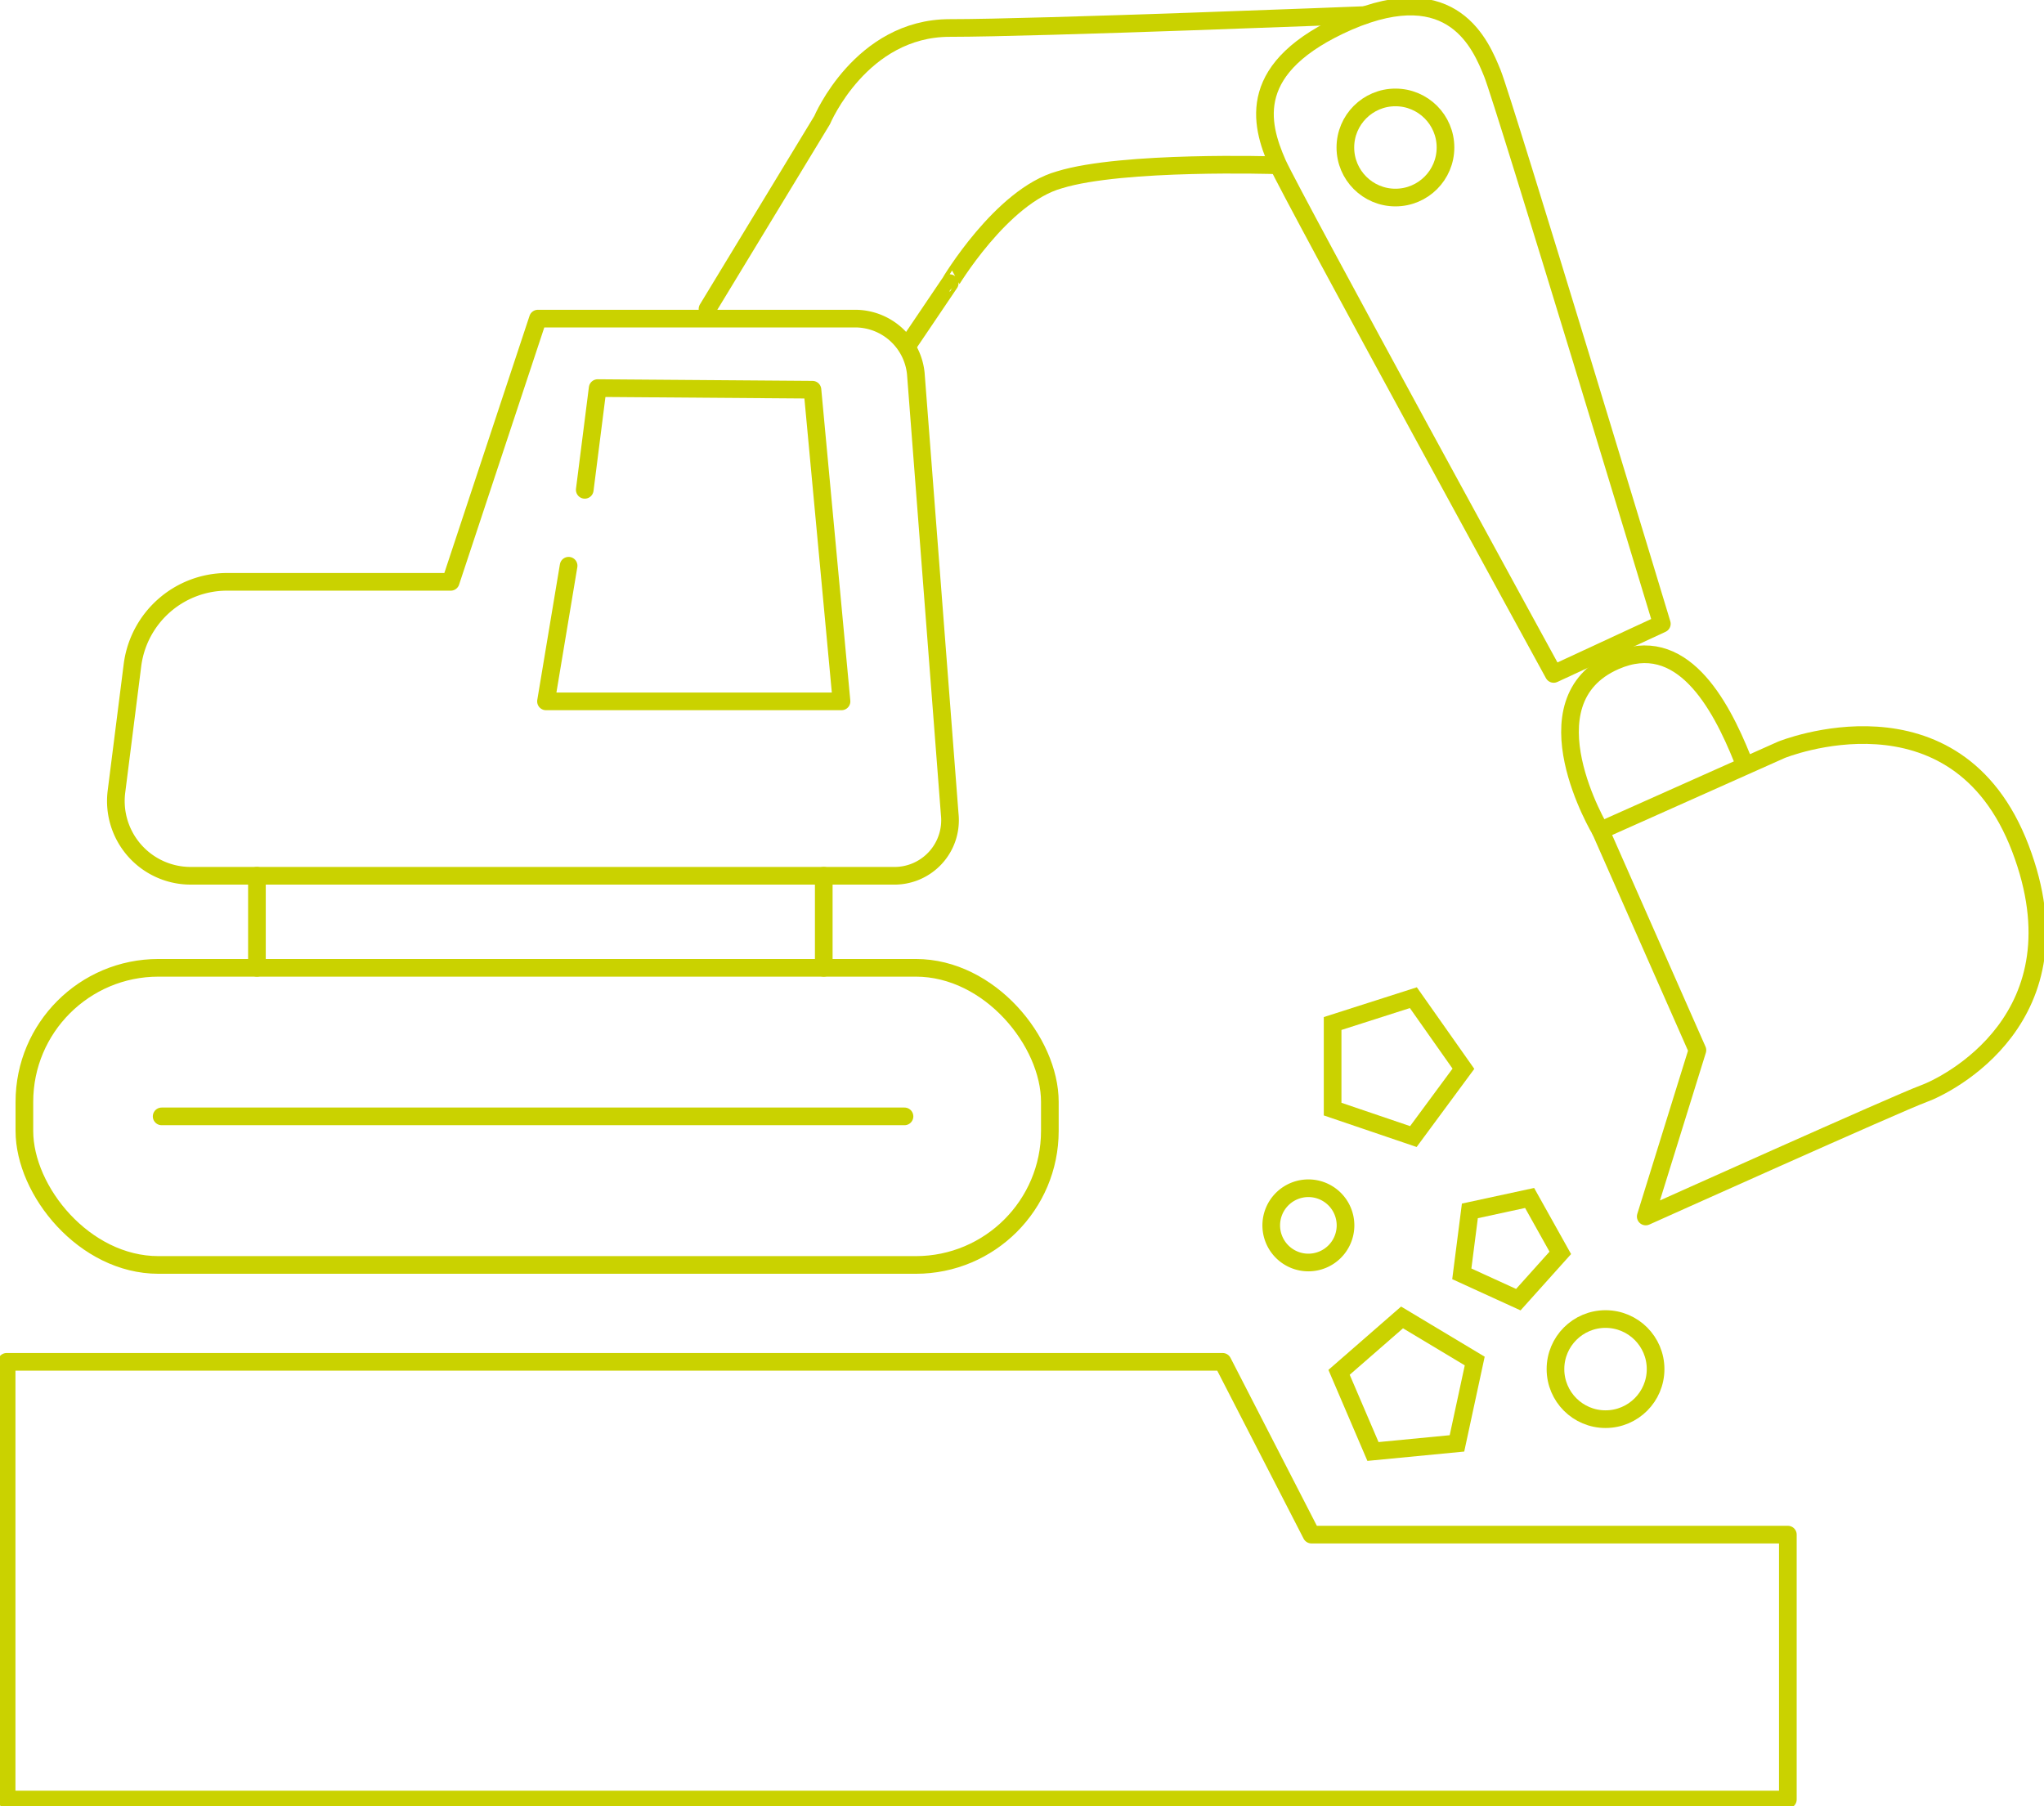
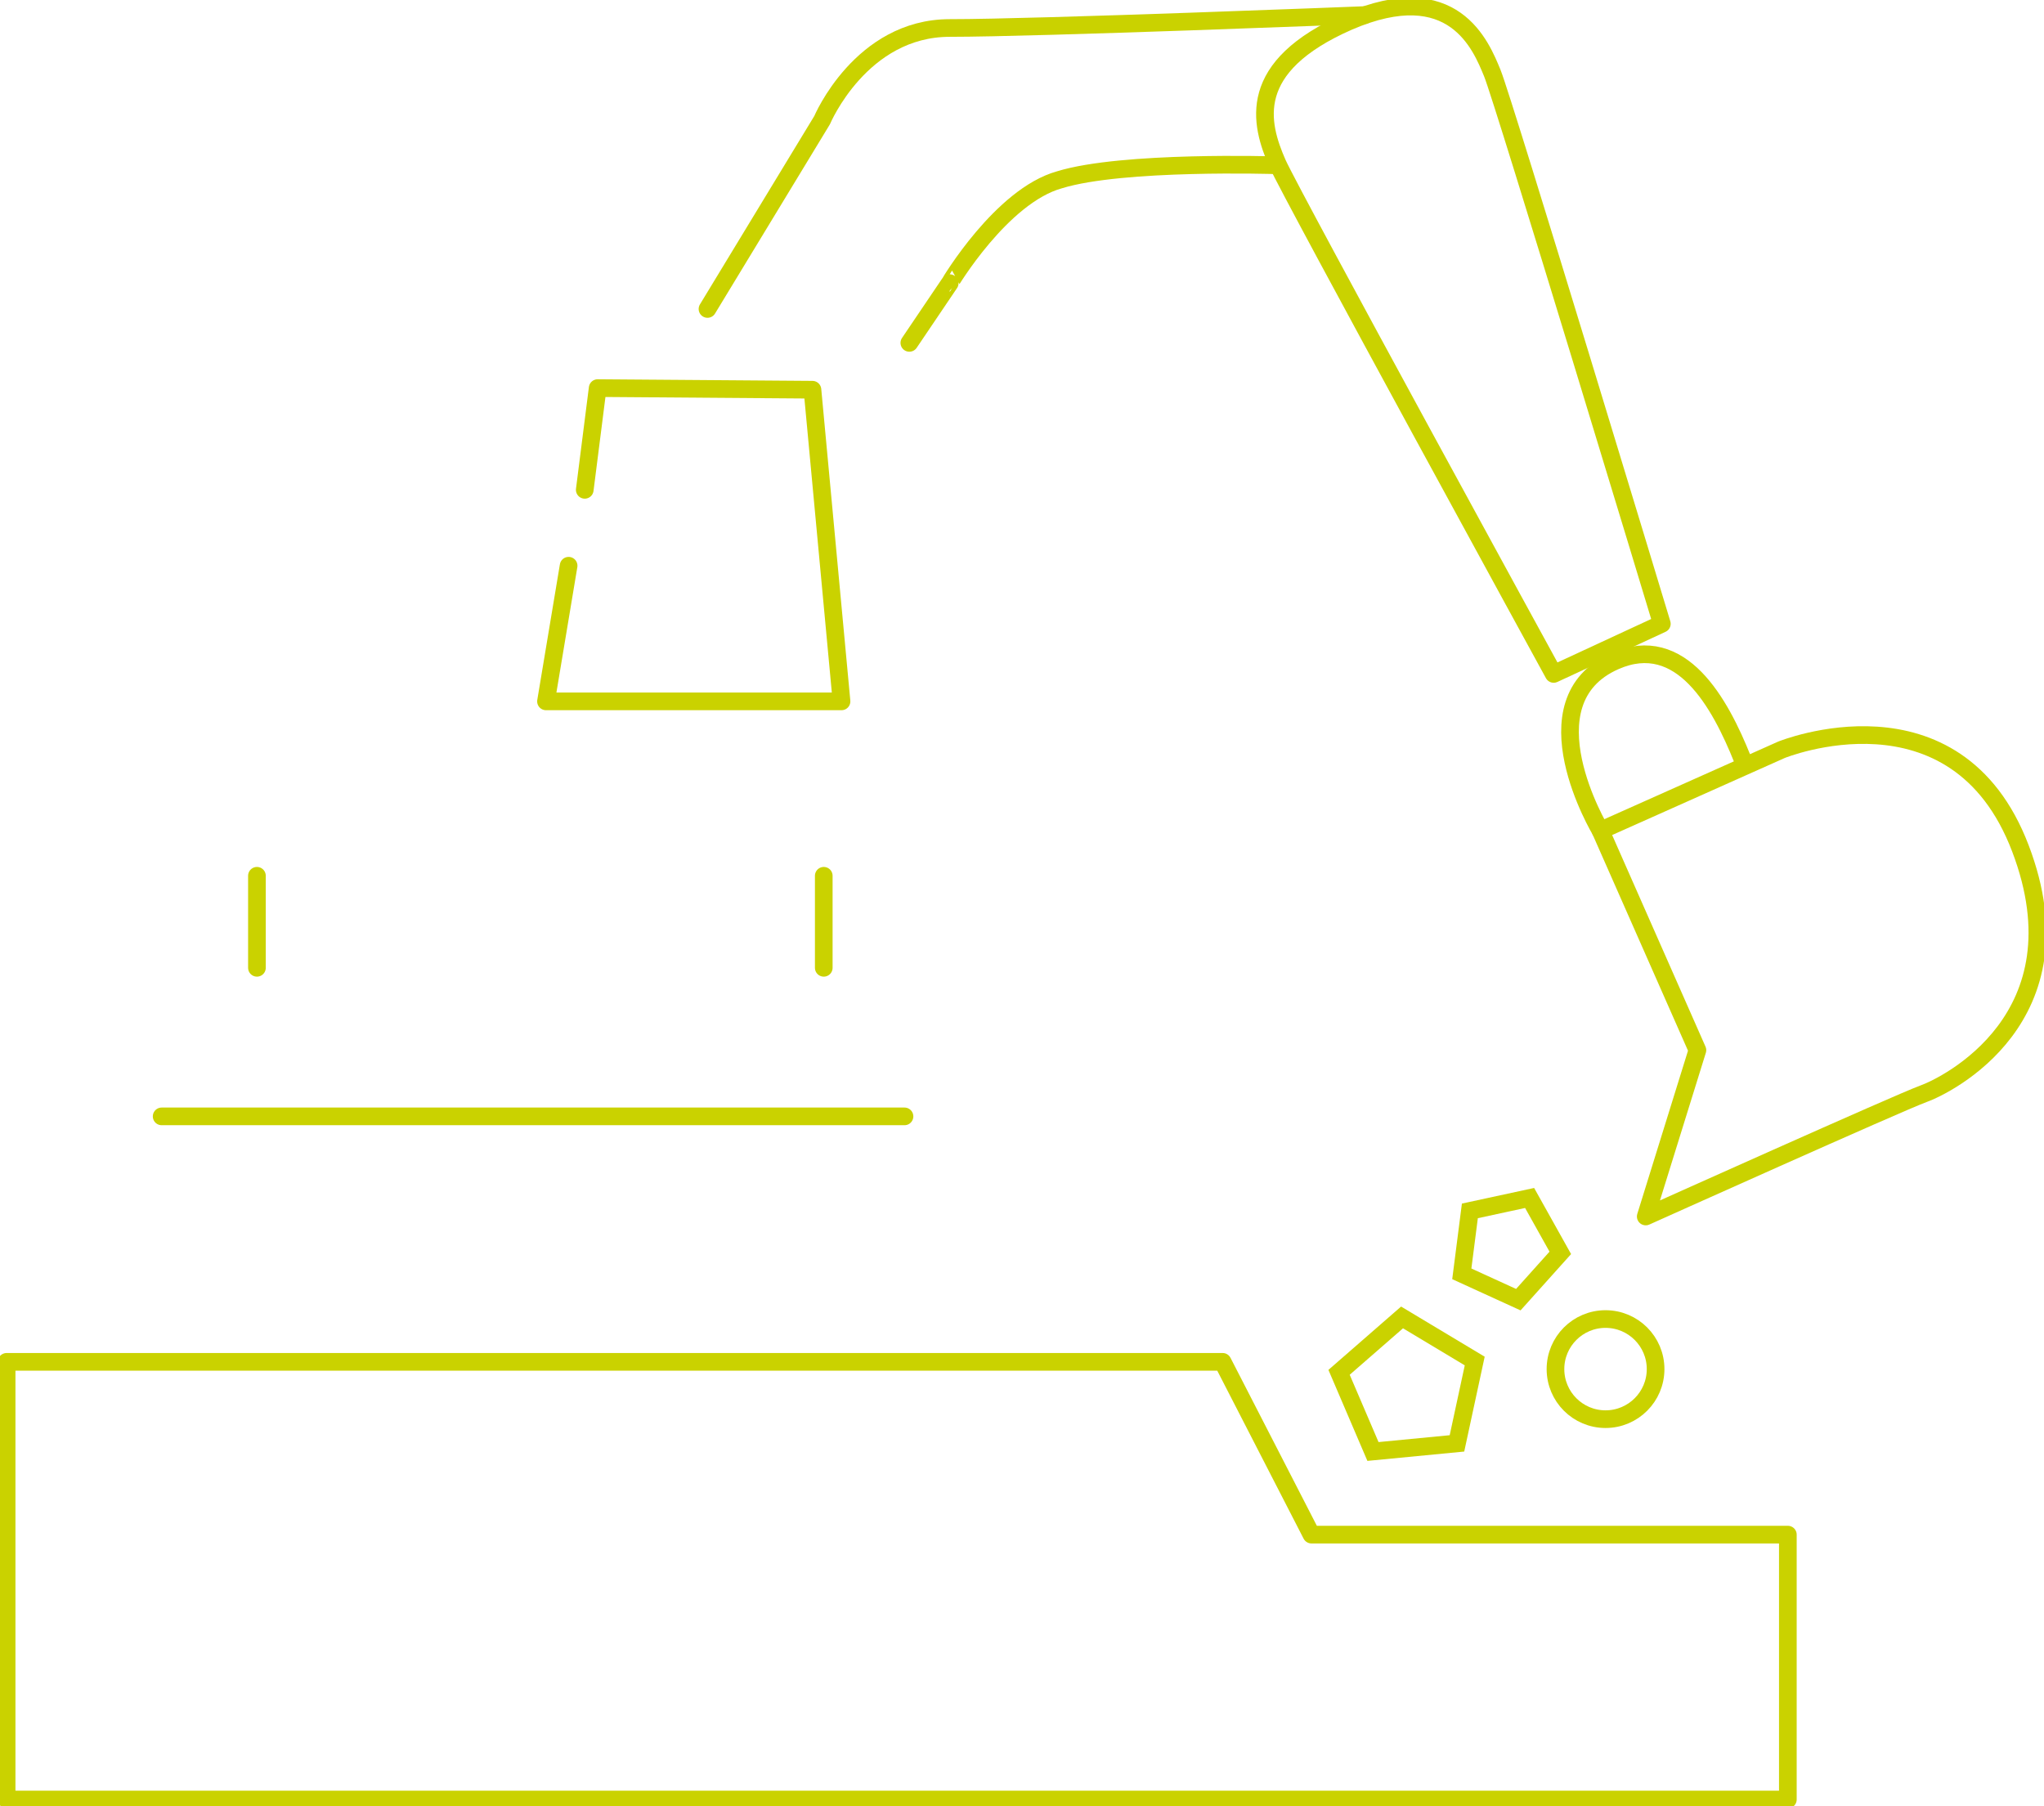
<svg xmlns="http://www.w3.org/2000/svg" id="Gruppe_3228" data-name="Gruppe 3228" width="231.5" height="204.562" viewBox="0 0 231.5 204.562">
  <defs>
    <clipPath id="clip-path">
      <rect id="Rechteck_2043" data-name="Rechteck 2043" width="231.5" height="204.562" fill="none" stroke="#cad200" stroke-width="2" />
    </clipPath>
  </defs>
  <g id="Gruppe_3208" data-name="Gruppe 3208">
    <g id="Gruppe_3207" data-name="Gruppe 3207" clip-path="url(#clip-path)">
      <path id="Pfad_5346" data-name="Pfad 5346" d="M138.474,154.246l10.06,19.57h53.955v30H.75V154.246Z" fill="none" stroke="#cad200" stroke-linejoin="round" stroke-width="2" />
    </g>
  </g>
  <path id="Pfad_5347" data-name="Pfad 5347" d="M165.562,144.278l6.4,2.926,4.755-5.3-3.475-6.218-6.767,1.463Z" fill="none" stroke="#cad200" stroke-miterlimit="10" stroke-width="2" />
  <path id="Pfad_5348" data-name="Pfad 5348" d="M165.013,163.482l2.012-9.328-8.231-4.938-7.133,6.218L155.5,164.4Z" fill="none" stroke="#cad200" stroke-miterlimit="10" stroke-width="2" />
-   <path id="Pfad_5349" data-name="Pfad 5349" d="M165.745,121.05,160.075,113l-9.145,2.927v9.694l9.145,3.109Z" fill="none" stroke="#cad200" stroke-miterlimit="10" stroke-width="2" />
  <g id="Gruppe_3210" data-name="Gruppe 3210">
    <g id="Gruppe_3209" data-name="Gruppe 3209" clip-path="url(#clip-path)">
      <circle id="Ellipse_21" data-name="Ellipse 21" cx="5.67" cy="5.67" r="5.67" transform="translate(176.17 149.399)" fill="none" stroke="#cad200" stroke-miterlimit="10" stroke-width="2" />
-       <path id="Pfad_5350" data-name="Pfad 5350" d="M148.186,134.584a4.206,4.206,0,1,1-4.207,4.207A4.207,4.207,0,0,1,148.186,134.584Z" fill="none" stroke="#cad200" stroke-miterlimit="10" stroke-width="2" />
-       <rect id="Rechteck_2044" data-name="Rechteck 2044" width="116.142" height="33.654" rx="15.181" transform="translate(2.762 109.618)" fill="none" stroke="#cad200" stroke-miterlimit="10" stroke-width="2" />
-       <path id="Pfad_5351" data-name="Pfad 5351" d="M101.162,99.193H21.6a8.467,8.467,0,0,1-8.413-9.511l1.829-14.449A10.812,10.812,0,0,1,25.624,65.9H51.047l9.877-29.813H96.955a6.914,6.914,0,0,1,6.768,6.219l3.841,49.932A6.293,6.293,0,0,1,101.162,99.193Z" fill="none" stroke="#cad200" stroke-linecap="round" stroke-linejoin="round" stroke-width="2" />
      <line id="Linie_252" data-name="Linie 252" y2="10.425" transform="translate(93.298 99.193)" fill="none" stroke="#cad200" stroke-linecap="round" stroke-linejoin="round" stroke-width="2" />
      <line id="Linie_253" data-name="Linie 253" y2="10.425" transform="translate(29.1 99.193)" fill="none" stroke="#cad200" stroke-linecap="round" stroke-linejoin="round" stroke-width="2" />
      <path id="Pfad_5352" data-name="Pfad 5352" d="M80.129,34.995,93.115,13.6S97.5,3.17,107.564,3.17s47-1.463,47-1.463" fill="none" stroke="#cad200" stroke-linecap="round" stroke-linejoin="round" stroke-width="2" />
      <path id="Pfad_5353" data-name="Pfad 5353" d="M102.991,38.836l4.572-6.767S113.416,22.192,120,20.363c7.133-2.2,24.508-1.646,24.508-1.646" fill="none" stroke="#cad200" stroke-linecap="round" stroke-linejoin="round" stroke-width="2" />
      <path id="Pfad_5354" data-name="Pfad 5354" d="M175.968,76.331s-29.63-54.138-31.276-57.8c-2.012-4.573-3.658-10.974,8.048-16.1,11.888-5.121,15,2.744,16.278,5.853s19.2,62.369,19.2,62.369Z" fill="none" stroke="#cad200" stroke-linecap="round" stroke-linejoin="round" stroke-width="2" />
      <path id="Pfad_5355" data-name="Pfad 5355" d="M181.272,94.072s-8.779-14.632,1.646-19.205c7.5-3.292,11.889,4.756,14.449,11.157" fill="none" stroke="#cad200" stroke-linecap="round" stroke-linejoin="round" stroke-width="2" />
      <path id="Pfad_5356" data-name="Pfad 5356" d="M64.4,64.076,61.838,79.44H95.309l-3.292-35.3-24.326-.183L66.228,55.48" fill="none" stroke="#cad200" stroke-linecap="round" stroke-linejoin="round" stroke-width="2" />
-       <circle id="Ellipse_22" data-name="Ellipse 22" cx="5.67" cy="5.67" r="5.67" transform="translate(152.374 11.035)" fill="none" stroke="#cad200" stroke-linecap="round" stroke-linejoin="round" stroke-width="2" />
      <path id="Pfad_5357" data-name="Pfad 5357" d="M181.272,94.072l20.485-9.145s19.753-8.048,27.069,11.157-8.413,26.886-10.974,27.8-31.459,13.9-31.459,13.9l5.853-18.839Z" fill="none" stroke="#cad200" stroke-linecap="round" stroke-linejoin="round" stroke-width="2" />
      <line id="Linie_254" data-name="Linie 254" x1="84.134" transform="translate(18.308 126.445)" fill="none" stroke="#cad200" stroke-linecap="round" stroke-linejoin="round" stroke-width="2" />
    </g>
  </g>
</svg>